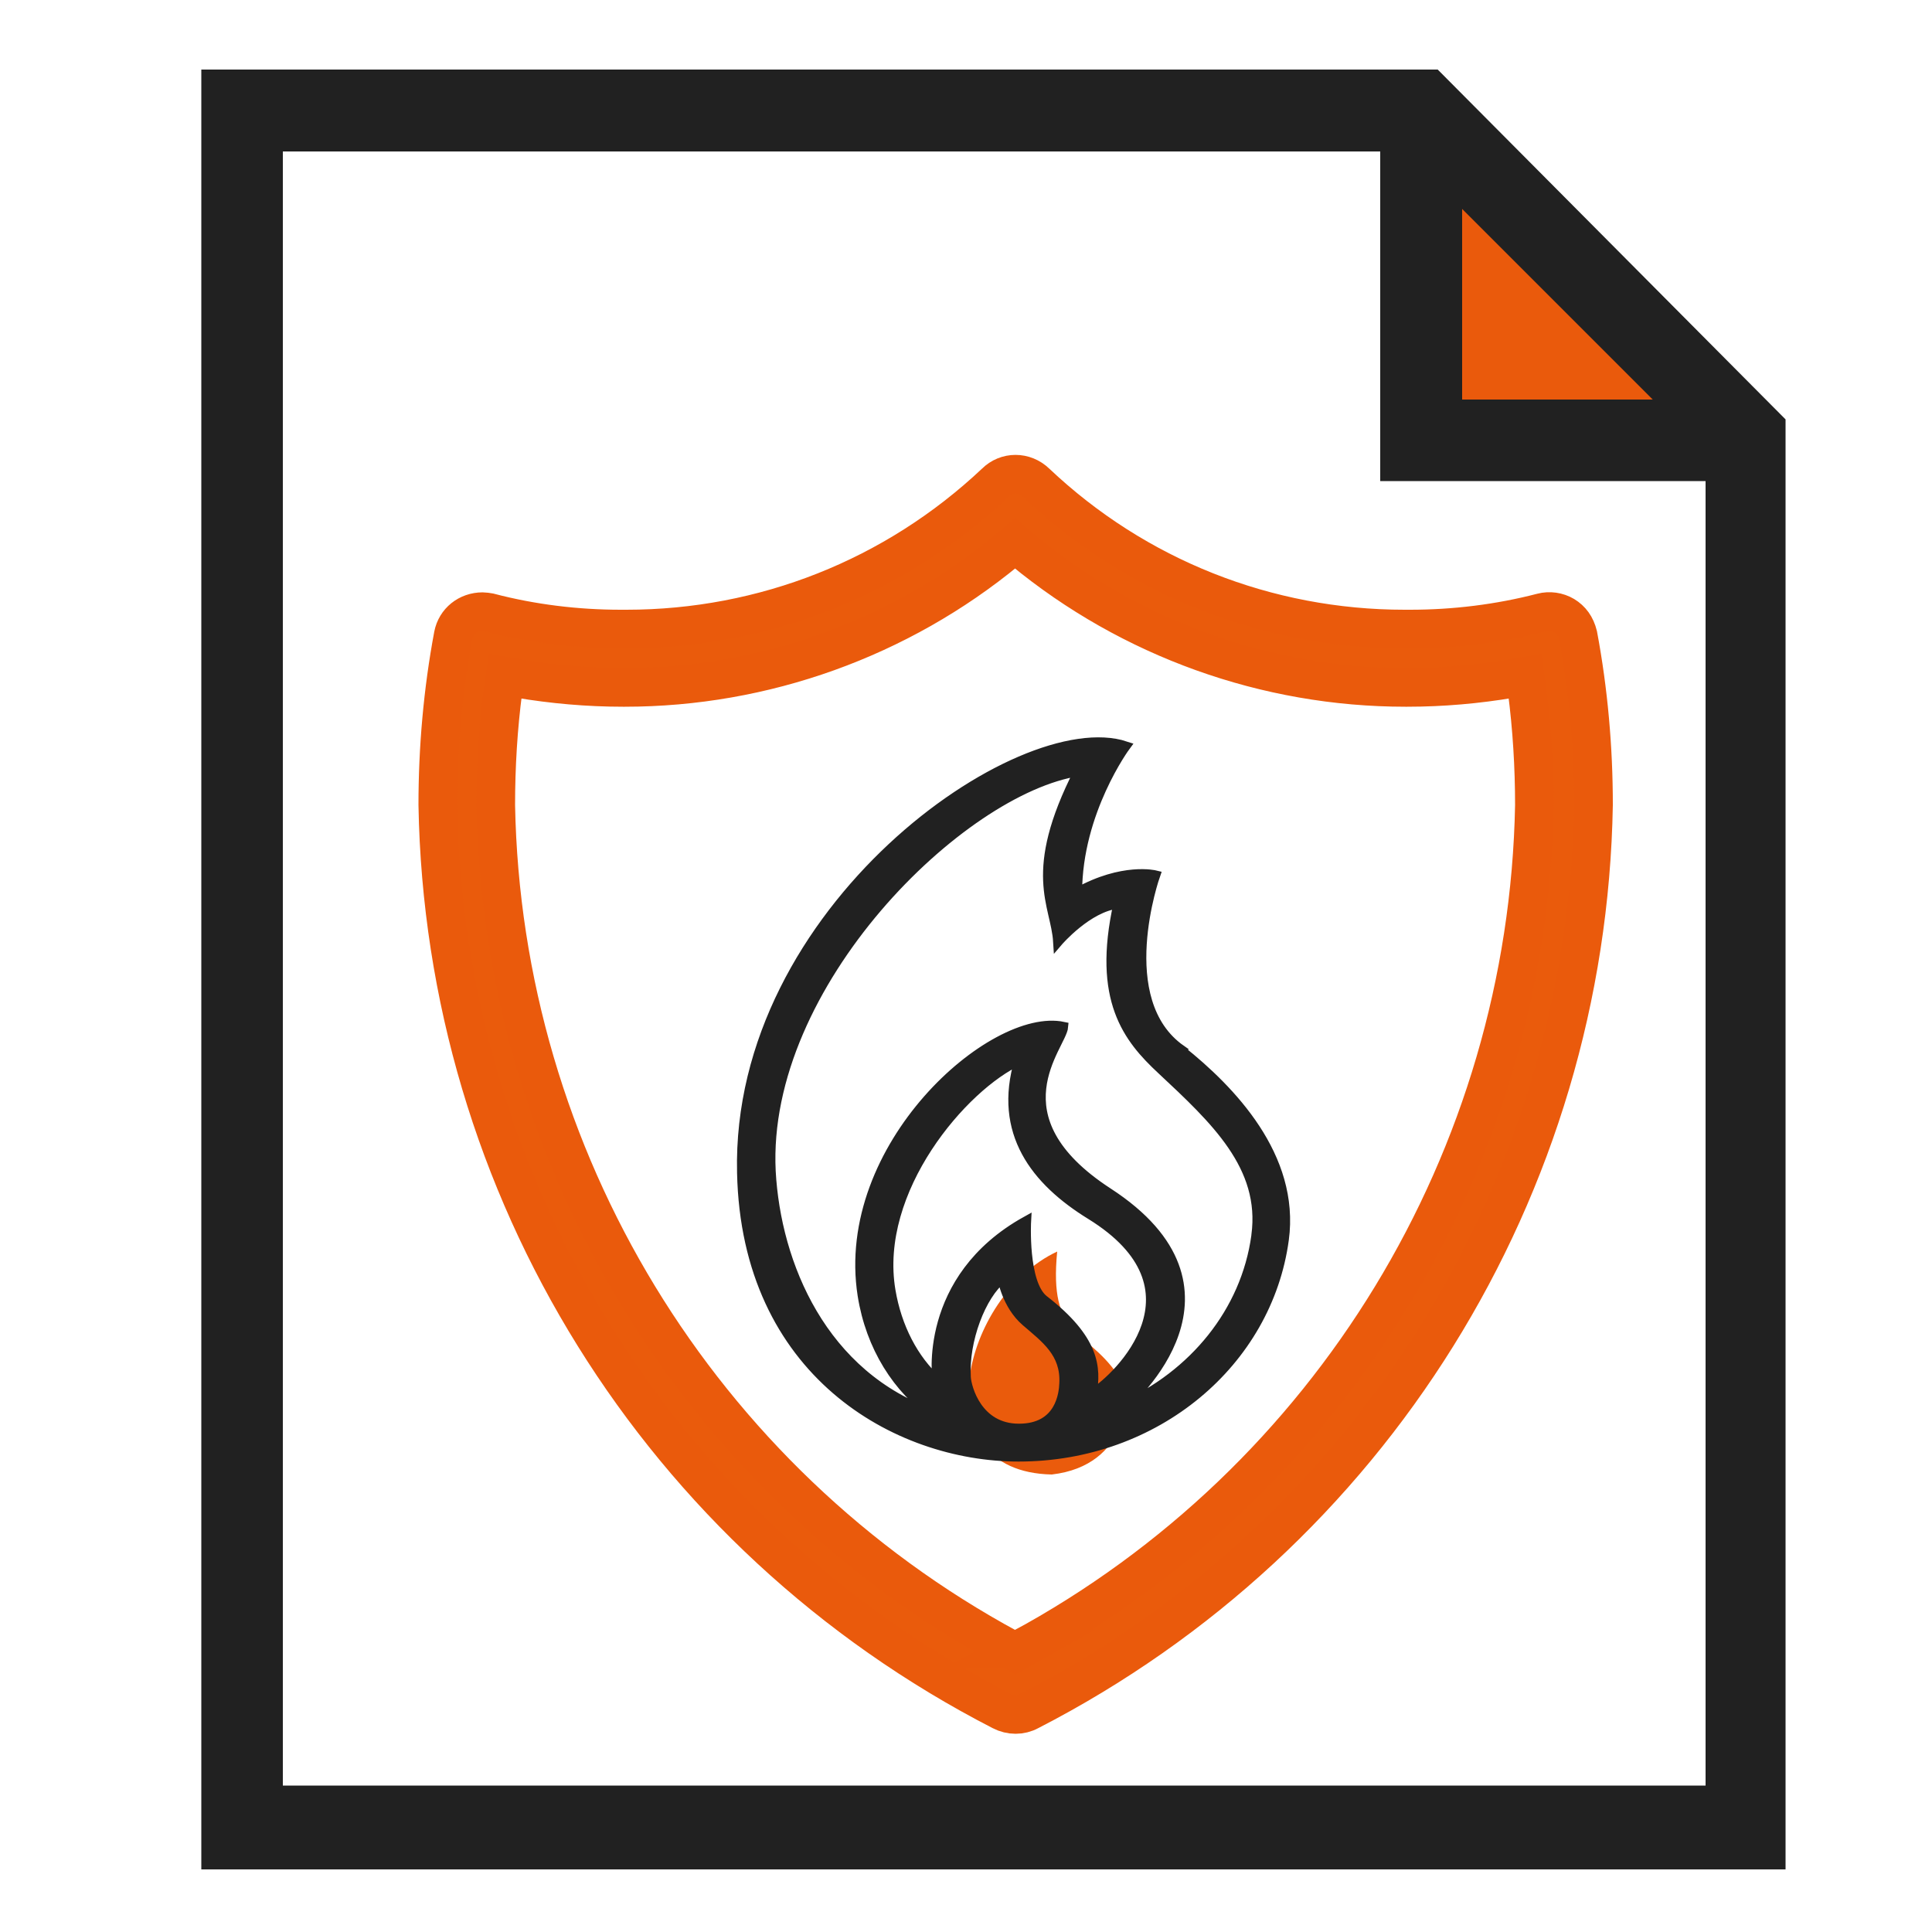
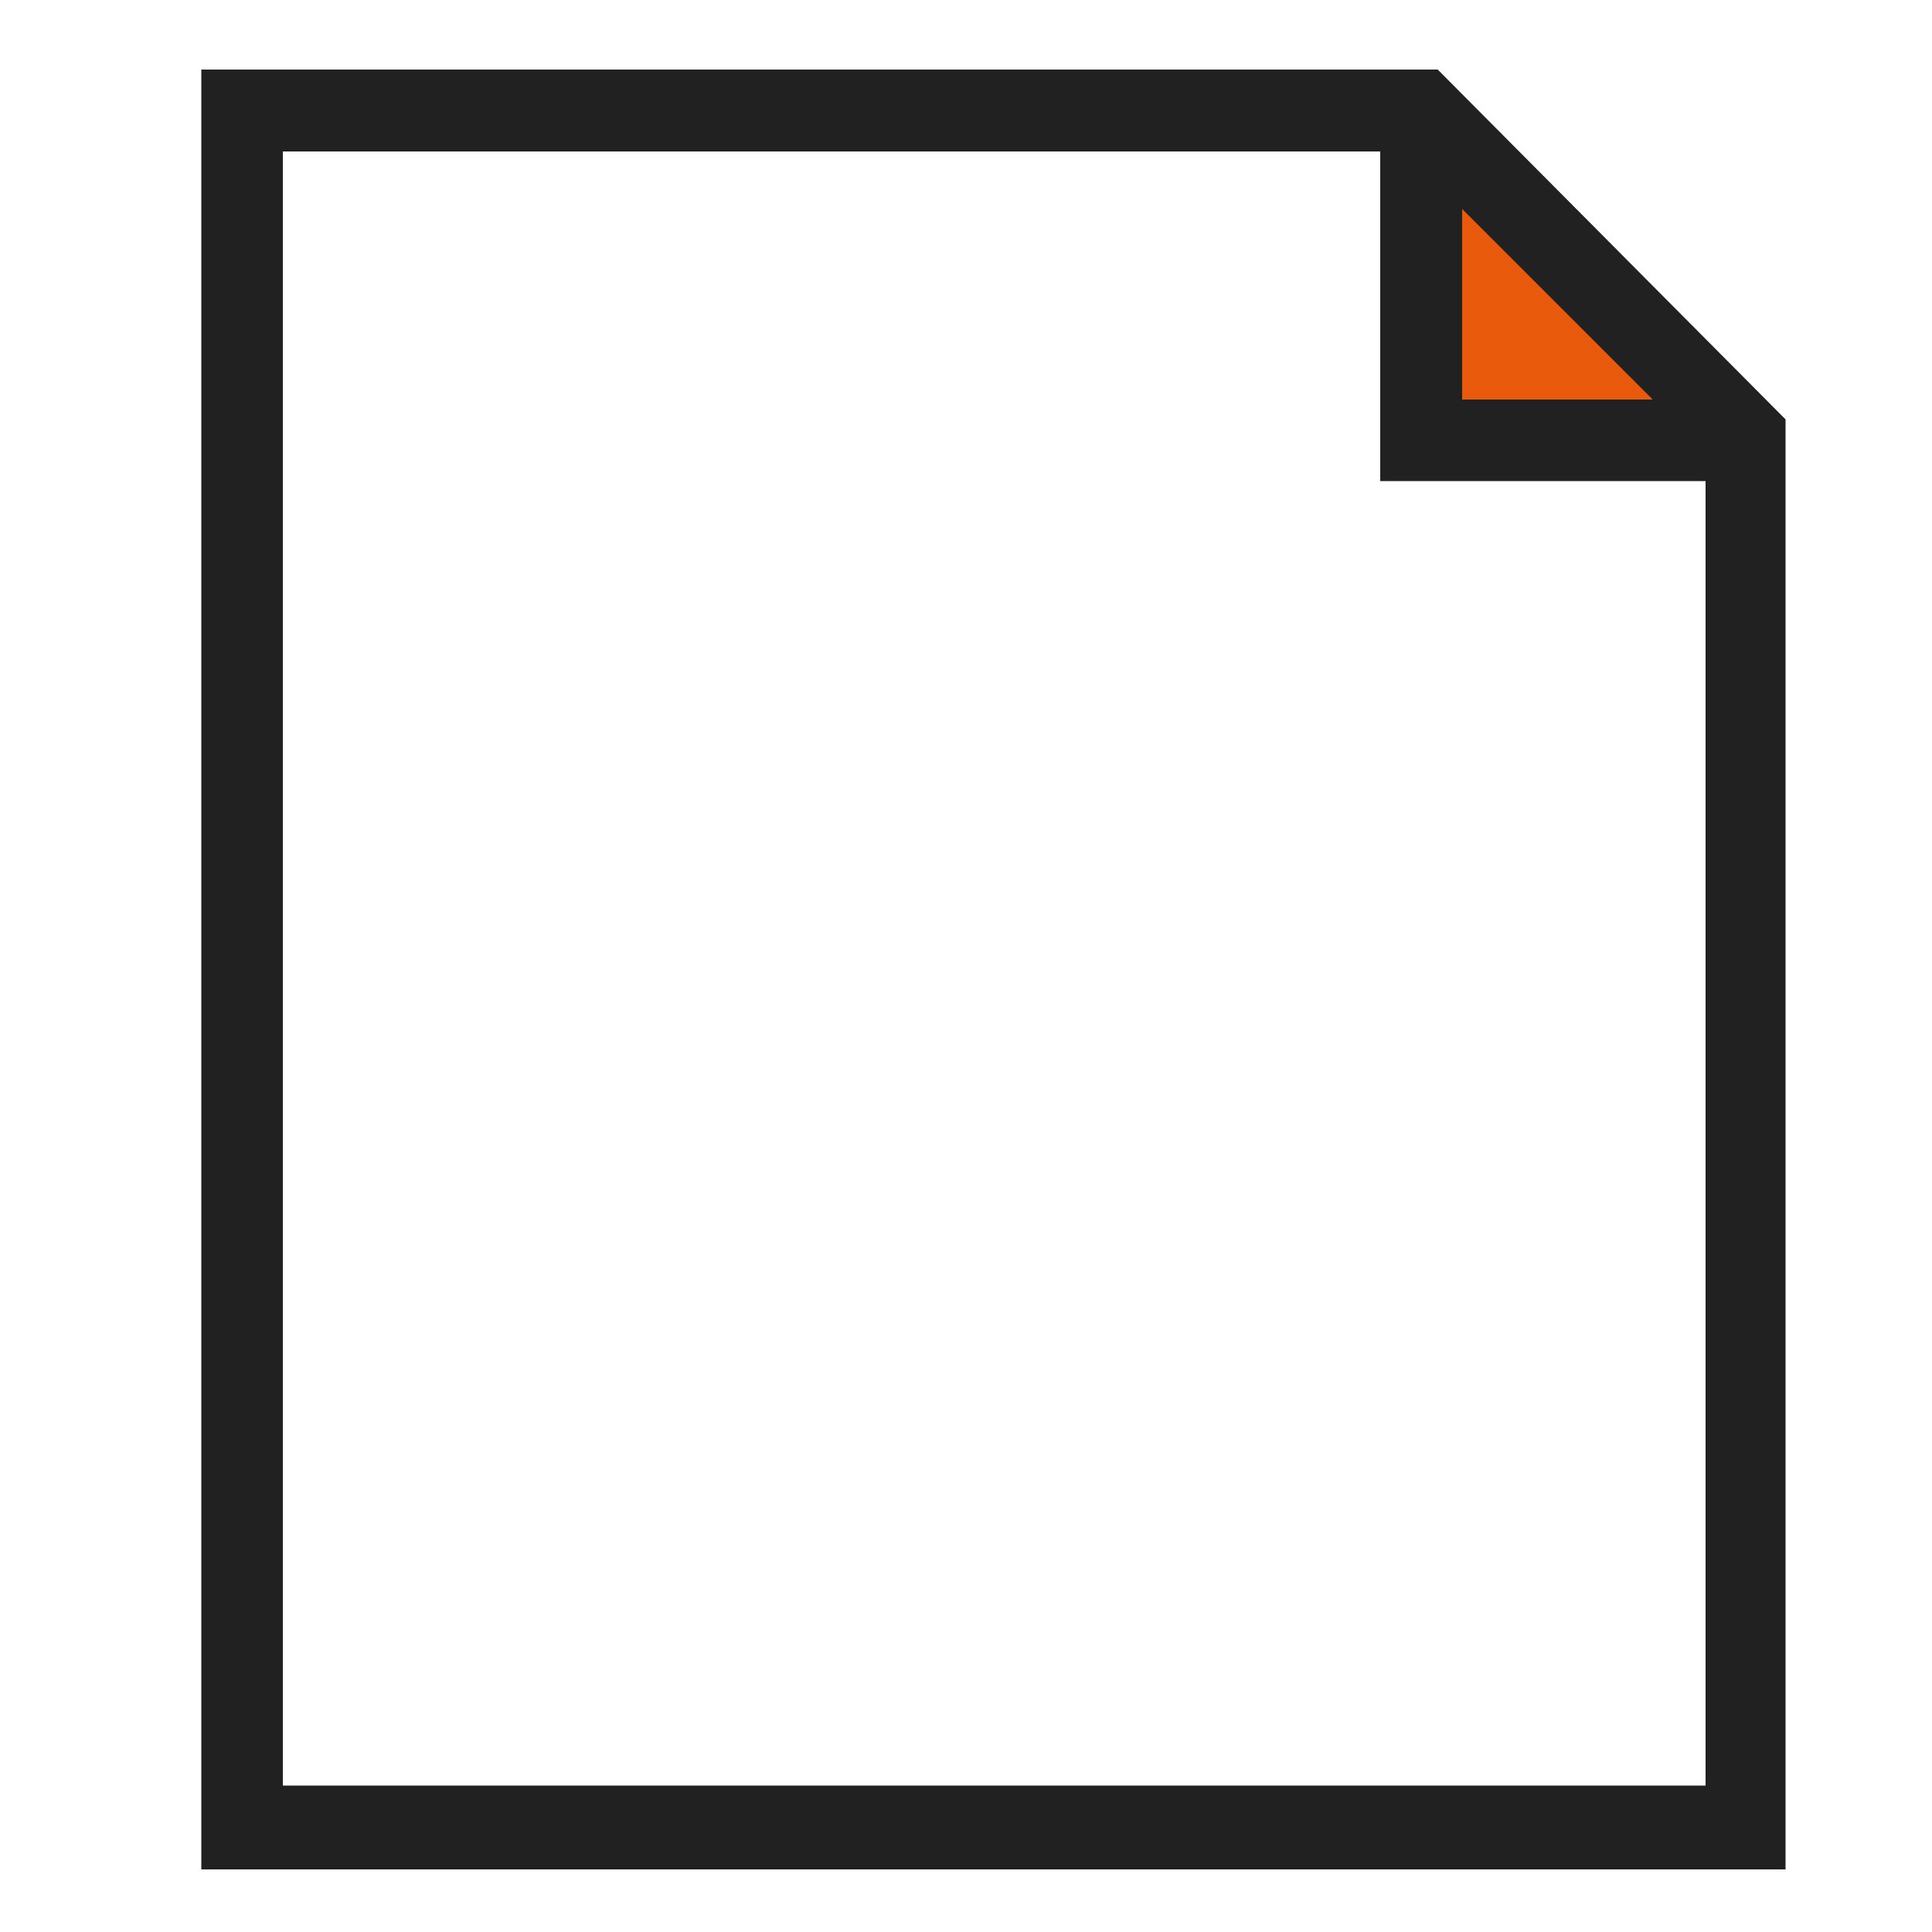
<svg xmlns="http://www.w3.org/2000/svg" id="a" viewBox="0 0 50 50">
  <defs>
    <style>.c,.d{fill:none;}.e{fill:#ea5a0c;}.f,.g{fill:#ea5b0c;}.h,.i{fill:#212121;}.g{stroke:#ea5a0c;}.g,.i,.d{stroke-miterlimit:10;}.i,.d{stroke:#212121;}.j{clip-path:url(#b);}.d{stroke-width:.25px;}</style>
    <clipPath id="b">
-       <rect x="13.74" y="15.86" width="25.6" height="25.6" style="fill:none;" />
-     </clipPath>
+       </clipPath>
  </defs>
  <polygon points="37 2.3 37 11.78 45.71 12.06 37 2.3" style="fill:#ea5a0c;" />
  <path d="M5.71,2.3V47.88H45.71V11.06L37,2.3H5.71Zm31.63,1.9l6.64,6.64h-6.64V4.2ZM6.82,46.71V3.42h29.4V11.95h8.42V46.71H6.82Z" style="fill:#212121; stroke:#212121; stroke-miterlimit:10;" />
  <g style="clip-path:url(#b);">
-     <path d="M27.22,38.16c1.99-.23,2.1-2.13,1.7-2.59-.83-1.2-1.78-.93-1.56-3.18-2.45,1.14-3.56,5.7-.14,5.77" style="fill:#ea5b0c;" />
    <path d="M32.51,31.98c-.27,1.98-1.63,3.61-3.47,4.43,.25-.19,3.47-3.06-.37-5.55-3.01-1.96-1.19-3.8-1.15-4.29-1.83-.39-5.8,3.11-5.2,6.95,.21,1.33,.91,2.44,1.88,3.1-2.92-1-4.12-3.9-4.25-6.31-.24-4.85,4.92-9.89,7.97-10.35-1.35,2.64-.6,3.44-.54,4.41,0,0,.77-.9,1.56-.98-.55,2.48,.25,3.48,1.12,4.29,1.38,1.29,2.69,2.5,2.45,4.29m-4.25,4.08c.11-.66,.08-1.39-1.25-2.42-.54-.43-.45-2.04-.45-2.04-2.7,1.5-2.31,4.13-2.3,4.14-.62-.56-1.05-1.39-1.21-2.34-.44-2.61,1.88-5.3,3.33-5.96-.56,1.87,.42,3.12,1.85,4,3.09,1.91,.73,4.21,.04,4.63m-.72-.26c-.01,.27-.1,1.17-1.17,1.17s-1.35-1.04-1.37-1.32c-.06-.95,.39-2.14,.94-2.57,0,0,.11,.69,.61,1.12,.51,.44,1.03,.81,.99,1.6m3.03-8.63c-1.82-1.27-.67-4.52-.67-4.52,0,0-.84-.21-2.02,.45,0-2.1,1.25-3.79,1.25-3.79-2.72-.9-10.09,4.22-9.93,11.04,.11,5.16,4,7.35,7.16,7.35,3.56,0,6.44-2.45,6.87-5.62,.29-2.15-1.38-3.87-2.67-4.9" style="fill:#212121;" />
-     <path d="M32.51,31.98c-.27,1.98-1.63,3.61-3.47,4.43,.25-.19,3.47-3.06-.37-5.55-3.01-1.96-1.19-3.8-1.15-4.29-1.83-.39-5.8,3.11-5.2,6.95,.21,1.33,.91,2.44,1.88,3.1-2.92-1-4.12-3.9-4.25-6.31-.24-4.85,4.92-9.89,7.97-10.35-1.35,2.64-.6,3.44-.54,4.41,0,0,.77-.9,1.56-.98-.55,2.48,.25,3.48,1.12,4.29,1.38,1.29,2.69,2.5,2.45,4.29Zm-4.25,4.08c.11-.66,.08-1.39-1.25-2.42-.54-.43-.45-2.04-.45-2.04-2.7,1.5-2.31,4.13-2.3,4.14-.62-.56-1.05-1.39-1.21-2.34-.44-2.61,1.88-5.3,3.33-5.96-.56,1.87,.42,3.12,1.85,4,3.09,1.91,.73,4.21,.04,4.63Zm-.72-.26c-.01,.27-.1,1.17-1.17,1.17s-1.35-1.04-1.37-1.32c-.06-.95,.39-2.14,.94-2.57,0,0,.11,.69,.61,1.12,.51,.44,1.03,.81,.99,1.6Zm3.03-8.63c-1.82-1.27-.67-4.52-.67-4.52,0,0-.84-.21-2.02,.45,0-2.1,1.25-3.79,1.25-3.79-2.72-.9-10.09,4.22-9.93,11.04,.11,5.16,4,7.35,7.16,7.35,3.56,0,6.44-2.45,6.87-5.62,.29-2.15-1.38-3.87-2.67-4.9Z" style="fill:none; stroke:#212121; stroke-miterlimit:10; stroke-width:.25px;" />
  </g>
-   <path d="M40.84,16.44c-.06-.24-.18-.4-.36-.51-.17-.1-.38-.13-.57-.08-1.12,.29-2.27,.43-3.42,.43h-.14c-3.56,0-6.95-1.34-9.54-3.79-.3-.29-.76-.29-1.05,0-2.6,2.45-5.99,3.79-9.55,3.79-.04,0-.09,0-.14,0-1.15,0-2.3-.14-3.41-.43-.06-.01-.12-.02-.17-.02-.38,0-.69,.25-.76,.61-.27,1.44-.4,2.92-.4,4.39,.17,9.92,5.76,18.91,14.59,23.45,.23,.12,.5,.12,.72,0,8.83-4.54,14.43-13.53,14.6-23.45,0-1.47-.13-2.95-.4-4.39Zm-14.4,26.23l-.16,.09-.16-.09c-8.03-4.34-13.12-12.7-13.29-21.83,0-1,.06-2.01,.19-2.99l.05-.35,.35,.06c.89,.15,1.8,.23,2.7,.23,.02,0,.04,0,.05,0,3.6,0,7.11-1.26,9.89-3.55l.21-.18,.21,.18c2.78,2.29,6.29,3.55,9.89,3.55,.02,0,.03,0,.05,0,.91,0,1.81-.08,2.7-.23l.35-.06,.05,.35c.13,.99,.19,2,.19,2.99-.17,9.13-5.26,17.49-13.29,21.83Z" style="fill:#ea5b0c; stroke:#ea5a0c; stroke-miterlimit:10;" />
</svg>